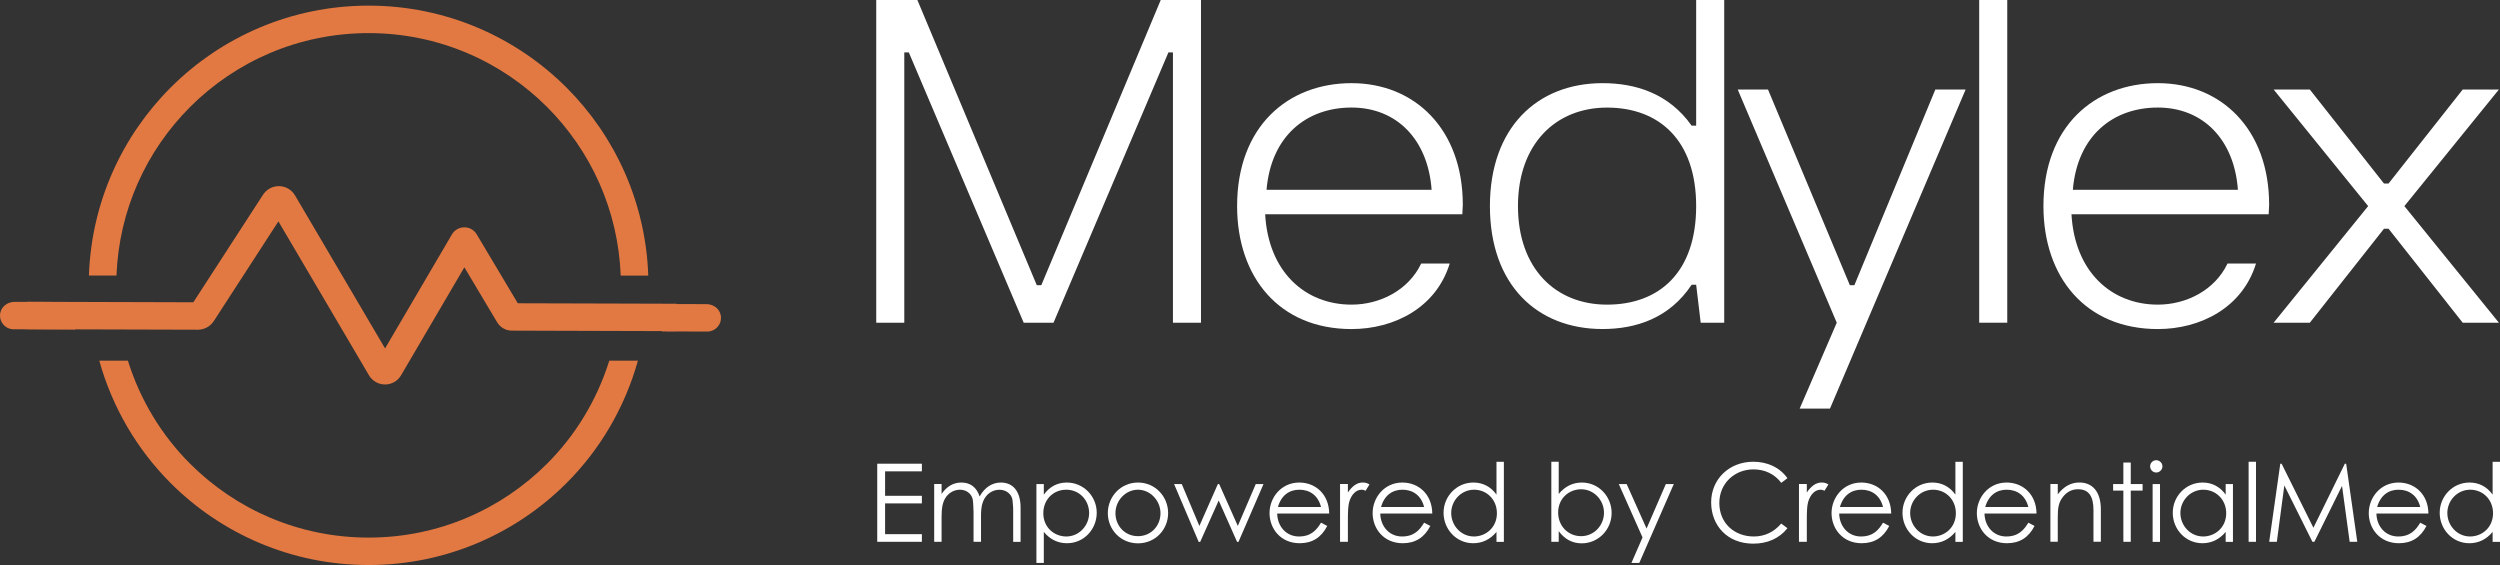
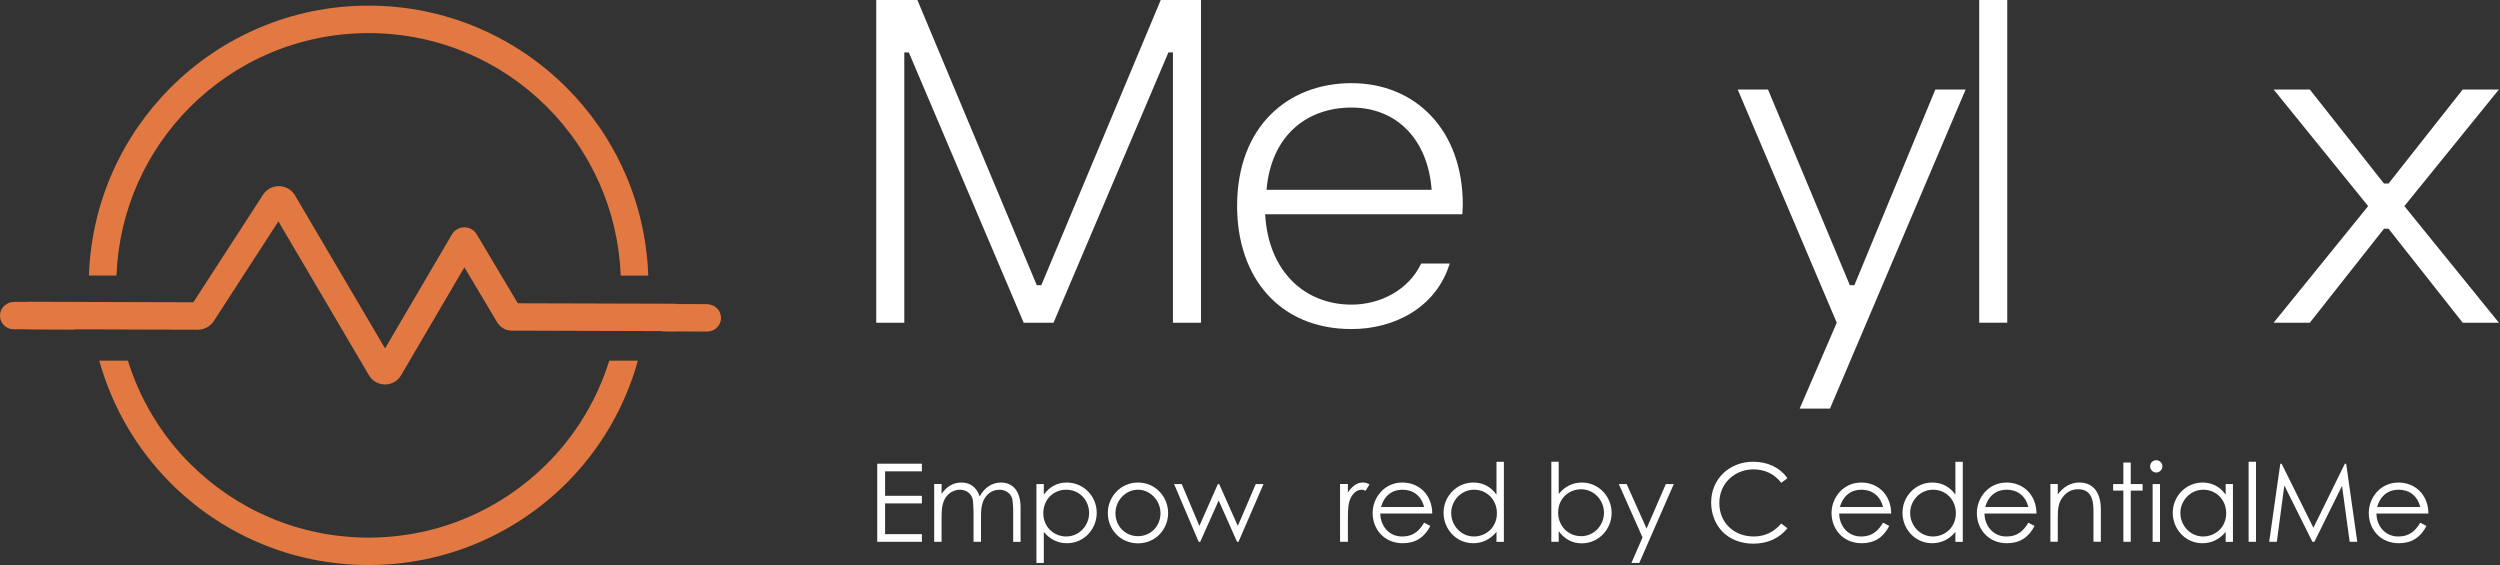
<svg xmlns="http://www.w3.org/2000/svg" width="323" height="73" viewBox="0 0 323 73" fill="none">
  <rect x="0" y="0" width="323" height="73" fill="#333333" stroke="none" />
  <path d="M15.048 35.604C15.371 27.104 18.935 19.447 24.559 13.822C30.465 7.92 38.607 4.276 47.62 4.276C56.633 4.276 64.775 7.92 70.68 13.822C76.305 19.447 79.869 27.104 80.196 35.604H83.755C83.428 26.132 79.454 17.572 73.193 11.315C66.651 4.778 57.601 0.728 47.62 0.728C37.639 0.728 28.589 4.773 22.051 11.311C15.786 17.567 11.812 26.127 11.489 35.599H15.048V35.604Z" fill="#E37942" />
  <path d="M78.721 46.597C77.13 51.678 74.359 56.235 70.68 59.911C64.775 65.813 56.633 69.457 47.62 69.457C38.607 69.457 30.465 65.813 24.559 59.911C20.88 56.235 18.11 51.678 16.524 46.597H12.826C14.518 52.66 17.727 58.096 22.051 62.418C28.589 68.955 37.639 73 47.62 73C57.601 73 66.651 68.955 73.188 62.418C77.517 58.096 80.726 52.66 82.418 46.597H78.716H78.721Z" fill="#E37942" />
  <path d="M9.714 39.023L1.877 38.999C0.992 38.999 0.171 39.598 0.028 40.469C-0.156 41.58 0.692 42.542 1.771 42.542L9.714 42.565V39.023Z" fill="#E37942" />
  <path d="M87.425 39.244L81.275 39.225L66.9 39.184L61.589 30.274C61.418 29.988 61.165 29.748 60.884 29.596C60.602 29.444 60.298 29.371 59.994 29.371C59.69 29.371 59.381 29.444 59.095 29.601C58.814 29.753 58.556 29.997 58.389 30.287L49.75 45.016L44.088 35.392L38.114 25.243C37.892 24.86 37.56 24.547 37.191 24.349C36.823 24.146 36.422 24.049 36.02 24.049C35.638 24.049 35.251 24.142 34.896 24.326C34.541 24.51 34.218 24.8 33.987 25.155L24.979 39.055L12.54 39.018L3.56 38.99V42.533L12.527 42.561L25.56 42.598H25.564C26.394 42.598 27.173 42.178 27.625 41.478L35.97 28.601L41.023 37.189L47.675 48.495C47.897 48.873 48.224 49.181 48.588 49.379C48.952 49.577 49.349 49.674 49.745 49.674C50.142 49.674 50.538 49.577 50.902 49.379C51.267 49.181 51.594 48.868 51.815 48.49L59.998 34.535L64.235 41.644C64.632 42.307 65.346 42.717 66.121 42.717L81.261 42.764L87.42 42.782V39.239L87.425 39.244Z" fill="#E37942" />
  <path d="M91.288 39.294L85.507 39.276V42.819L91.371 42.837C92.45 42.837 93.303 41.883 93.128 40.773C92.989 39.902 92.173 39.294 91.288 39.294Z" fill="#E37942" />
  <path d="M113.21 41.694V0H118.526L133.952 36.848H134.537L149.968 0H155.168V41.694H151.544V6.772H150.959L136.114 41.694H132.26L117.419 6.772H116.834V41.694H113.21Z" fill="white" />
  <path d="M159.834 26.629C159.834 16.295 166.436 10.744 174.619 10.744C182.802 10.744 188.994 16.701 188.994 26.454L188.934 27.68H163.458C163.868 35.097 168.598 39.358 174.619 39.358C178.303 39.358 181.982 37.493 183.618 34.047H187.302C185.55 39.769 180.115 42.514 174.619 42.514C165.269 42.514 159.834 35.802 159.834 26.629ZM184.965 24.524C184.499 18.041 180.465 13.895 174.624 13.895C168.783 13.895 164.223 17.576 163.637 24.524H184.965Z" fill="white" />
-   <path d="M192.497 26.629C192.497 16.526 198.573 10.744 207.047 10.744C211.256 10.744 215.581 12.029 218.559 16.235H219.144V0H222.768V41.694H219.73L219.144 36.788H218.559C215.696 41.109 211.372 42.51 207.047 42.51C198.573 42.51 192.497 36.788 192.497 26.625V26.629ZM219.144 26.629C219.144 18.046 214.294 13.9 207.633 13.9C200.971 13.9 196.121 18.631 196.121 26.629C196.121 34.627 200.911 39.359 207.633 39.359C214.354 39.359 219.144 35.212 219.144 26.629Z" fill="white" />
  <path d="M232.519 52.789L237.309 41.695L224.511 11.564H228.425L239.001 36.848H239.586L250.047 11.564H253.961L236.433 52.793H232.519V52.789Z" fill="white" />
  <path d="M255.713 41.694V0H259.337V41.694H255.713Z" fill="white" />
-   <path d="M264.012 26.629C264.012 16.295 270.614 10.744 278.797 10.744C286.98 10.744 293.172 16.701 293.172 26.454L293.112 27.68H267.635C268.046 35.097 272.776 39.358 278.797 39.358C282.476 39.358 286.159 37.493 287.796 34.047H291.475C289.723 39.769 284.288 42.514 278.797 42.514C269.447 42.514 264.012 35.802 264.012 26.629ZM289.138 24.524C288.672 18.041 284.638 13.895 278.797 13.895C272.956 13.895 268.396 17.576 267.811 24.524H289.138Z" fill="white" />
  <path d="M293.753 41.695L305.966 26.629L293.753 11.564H298.428L308.012 23.713H308.598L318.183 11.564H322.858L310.645 26.629L322.858 41.695H318.183L308.598 29.55H308.012L298.428 41.695H293.753Z" fill="white" />
  <path d="M113.339 59.911H119.106V60.897H114.353V64.058H119.106V65.039H114.353V69.015H119.106V70.001H113.339V59.911Z" fill="white" />
  <path d="M126.737 70.001H125.782V66.177C125.782 65.601 125.727 65.122 125.713 64.785C125.672 63.97 125.012 63.27 124.026 63.27C123.367 63.27 122.703 63.592 122.283 64.141C121.748 64.827 121.652 65.716 121.652 66.84V70.001H120.697V62.537H121.652V63.818C122.311 62.864 123.141 62.344 124.21 62.344C125.349 62.344 126.165 62.934 126.571 64.141C127.23 62.947 128.217 62.344 129.314 62.344C130.858 62.344 131.859 63.454 131.859 65.578V70.005H130.904V65.928C130.904 65.38 130.835 64.942 130.821 64.666C130.78 64.007 130.148 63.274 129.134 63.274C128.207 63.274 127.391 63.837 127.013 64.79C126.774 65.394 126.746 66.052 126.746 66.744V70.005L126.737 70.001Z" fill="white" />
  <path d="M134.864 63.906C135.611 62.864 136.635 62.344 137.829 62.344C140.009 62.344 141.697 64.127 141.697 66.251C141.697 68.374 140.051 70.185 137.856 70.185C136.69 70.185 135.676 69.706 134.86 68.725V72.728H133.905V62.542H134.86V63.906H134.864ZM134.795 66.306C134.795 68.163 136.229 69.314 137.764 69.314C139.424 69.314 140.715 67.909 140.715 66.278C140.715 64.647 139.479 63.27 137.764 63.27C136.049 63.27 134.795 64.578 134.795 66.306Z" fill="white" />
  <path d="M150.922 66.292C150.922 68.411 149.276 70.199 147.027 70.199C144.777 70.199 143.131 68.416 143.131 66.292C143.131 64.168 144.791 62.344 147.027 62.344C149.263 62.344 150.922 64.159 150.922 66.292ZM144.117 66.306C144.117 67.937 145.339 69.273 147.027 69.273C148.714 69.273 149.936 67.937 149.936 66.306C149.936 64.675 148.612 63.27 147.027 63.27C145.441 63.27 144.117 64.647 144.117 66.306Z" fill="white" />
  <path d="M151.683 62.541H152.683L154.961 67.95L157.349 62.541H157.519L159.926 67.95L162.245 62.541H163.245L160.013 70.005H159.829L157.455 64.665L155.067 70.005H154.868L151.692 62.541H151.683Z" fill="white" />
-   <path d="M165.011 66.347C165.053 68.061 166.219 69.314 167.823 69.314C169.428 69.314 170.128 68.43 170.677 67.531L171.479 67.951C170.719 69.439 169.552 70.185 167.92 70.185C165.444 70.185 164.024 68.287 164.024 66.292C164.024 64.297 165.527 62.344 167.865 62.344C169.99 62.344 171.705 63.878 171.733 66.347H165.011ZM170.677 65.504C170.285 63.961 169.174 63.27 167.879 63.27C166.583 63.27 165.546 63.989 165.108 65.504H170.677Z" fill="white" />
  <path d="M174.153 63.62C174.715 62.804 175.319 62.339 176.08 62.339C176.513 62.339 176.739 62.482 176.937 62.592L176.43 63.408C176.319 63.352 176.135 63.27 175.923 63.27C175.222 63.27 174.586 63.873 174.305 64.9C174.18 65.38 174.148 66.149 174.148 67.162V70.001H173.134V62.537H174.148V63.62H174.153Z" fill="white" />
  <path d="M178.329 66.347C178.371 68.061 179.537 69.314 181.142 69.314C182.746 69.314 183.447 68.43 183.995 67.531L184.798 67.951C184.037 69.439 182.87 70.185 181.238 70.185C178.763 70.185 177.343 68.287 177.343 66.292C177.343 64.297 178.846 62.344 181.183 62.344C183.304 62.344 185.023 63.878 185.051 66.347H178.329ZM183.995 65.504C183.604 63.961 182.492 63.27 181.197 63.27C179.901 63.27 178.864 63.989 178.426 65.504H183.995Z" fill="white" />
  <path d="M193.346 68.724C192.53 69.71 191.502 70.185 190.335 70.185C188.155 70.185 186.509 68.374 186.509 66.25C186.509 64.126 188.196 62.343 190.363 62.343C191.571 62.343 192.599 62.864 193.346 63.905V59.662H194.3V70.005H193.346V68.724ZM187.495 66.278C187.495 67.895 188.763 69.314 190.432 69.314C191.967 69.314 193.401 68.162 193.401 66.306C193.401 64.578 192.119 63.27 190.451 63.27C188.782 63.27 187.495 64.675 187.495 66.278Z" fill="white" />
  <path d="M201.386 70.001H200.432V59.658H201.386V63.818C202.202 62.832 203.212 62.344 204.383 62.344C206.563 62.344 208.223 64.159 208.223 66.278C208.223 68.397 206.536 70.199 204.355 70.199C203.147 70.199 202.147 69.664 201.386 68.623V70.001ZM207.236 66.251C207.236 64.633 205.955 63.214 204.281 63.214C202.751 63.214 201.312 64.352 201.312 66.223C201.312 67.951 202.594 69.273 204.281 69.273C205.969 69.273 207.236 67.854 207.236 66.251Z" fill="white" />
  <path d="M209.149 62.541H210.164L212.736 68.287L215.226 62.541H216.254L211.796 72.728H210.781L212.215 69.438L209.149 62.541Z" fill="white" />
  <path d="M230.14 62.385C229.255 61.219 227.987 60.644 226.54 60.644C224.151 60.644 222.137 62.413 222.137 64.988C222.137 67.564 224.05 69.314 226.595 69.314C228.001 69.314 229.195 68.738 230.136 67.642L230.938 68.245C229.896 69.554 228.365 70.24 226.521 70.24C223.146 70.24 221.081 67.868 221.081 64.901C221.081 61.934 223.386 59.658 226.521 59.658C228.379 59.658 229.937 60.39 230.938 61.782L230.136 62.385H230.14Z" fill="white" />
-   <path d="M233.446 63.62C234.008 62.804 234.612 62.339 235.373 62.339C235.811 62.339 236.032 62.482 236.23 62.592L235.723 63.408C235.612 63.352 235.428 63.27 235.216 63.27C234.515 63.27 233.879 63.873 233.598 64.9C233.469 65.38 233.441 66.149 233.441 67.162V70.001H232.427V62.537H233.441V63.62H233.446Z" fill="white" />
  <path d="M237.622 66.347C237.664 68.061 238.83 69.314 240.435 69.314C242.039 69.314 242.74 68.43 243.288 67.531L244.091 67.951C243.33 69.439 242.163 70.185 240.531 70.185C238.056 70.185 236.636 68.287 236.636 66.292C236.636 64.297 238.139 62.344 240.476 62.344C242.597 62.344 244.316 63.878 244.344 66.347H237.622ZM243.288 65.504C242.896 63.961 241.785 63.27 240.49 63.27C239.194 63.27 238.157 63.989 237.719 65.504H243.288Z" fill="white" />
  <path d="M252.638 68.724C251.822 69.71 250.794 70.185 249.627 70.185C247.447 70.185 245.801 68.374 245.801 66.25C245.801 64.126 247.488 62.343 249.655 62.343C250.863 62.343 251.891 62.864 252.638 63.905V59.662H253.592V70.005H252.638V68.724ZM246.792 66.278C246.792 67.895 248.06 69.314 249.733 69.314C251.264 69.314 252.698 68.162 252.698 66.306C252.698 64.578 251.421 63.27 249.747 63.27C248.074 63.27 246.792 64.675 246.792 66.278Z" fill="white" />
  <path d="M256.396 66.347C256.437 68.061 257.604 69.314 259.208 69.314C260.812 69.314 261.513 68.43 262.062 67.531L262.864 67.951C262.103 69.439 260.937 70.185 259.305 70.185C256.829 70.185 255.409 68.287 255.409 66.292C255.409 64.297 256.912 62.344 259.25 62.344C261.37 62.344 263.09 63.878 263.118 66.347H256.396ZM262.062 65.504C261.67 63.961 260.559 63.27 259.263 63.27C257.968 63.27 256.931 63.989 256.493 65.504H262.062Z" fill="white" />
  <path d="M265.861 63.873C266.635 62.859 267.562 62.339 268.659 62.339C270.291 62.339 271.43 63.463 271.43 65.808V69.996H270.476V65.937C270.476 64.182 269.927 63.21 268.479 63.21C267.677 63.21 267.018 63.56 266.511 64.223C265.948 64.956 265.865 65.684 265.865 66.863V69.996H264.911V62.532H265.865V63.868L265.861 63.873Z" fill="white" />
  <path d="M274.339 59.759H275.293V62.541H276.824V63.385H275.293V70H274.339V63.385H273.016V62.541H274.339V59.759Z" fill="white" />
  <path d="M279.386 60.247C279.386 60.685 279.022 61.049 278.584 61.049C278.146 61.049 277.796 60.685 277.796 60.247C277.796 59.81 278.16 59.459 278.584 59.459C279.008 59.459 279.386 59.81 279.386 60.247ZM278.119 62.542H279.073V70.005H278.119V62.542Z" fill="white" />
  <path d="M287.557 62.542H288.497V70.005H287.557V68.725C286.741 69.71 285.713 70.185 284.546 70.185C282.366 70.185 280.72 68.374 280.72 66.251C280.72 64.127 282.407 62.344 284.574 62.344C285.782 62.344 286.81 62.864 287.557 63.906V62.542ZM281.706 66.278C281.706 67.895 282.974 69.314 284.648 69.314C286.178 69.314 287.626 68.163 287.626 66.306C287.626 64.578 286.33 63.27 284.662 63.27C282.993 63.27 281.706 64.675 281.706 66.278Z" fill="white" />
  <path d="M290.521 59.658H291.475V70.001H290.521V59.658Z" fill="white" />
  <path d="M293.181 70.001L294.614 59.911H294.785L298.893 68.186L302.954 59.911H303.125L304.559 70.001H303.577L302.59 62.777L299.017 70.001H298.764L295.135 62.721L294.167 70.001H293.181Z" fill="white" />
  <path d="M307.031 66.347C307.072 68.061 308.238 69.314 309.843 69.314C311.447 69.314 312.148 68.43 312.697 67.531L313.499 67.951C312.738 69.439 311.572 70.185 309.94 70.185C307.464 70.185 306.044 68.287 306.044 66.292C306.044 64.297 307.547 62.344 309.884 62.344C312.005 62.344 313.725 63.878 313.752 66.347H307.031ZM312.697 65.504C312.305 63.961 311.194 63.27 309.898 63.27C308.603 63.27 307.565 63.989 307.127 65.504H312.697Z" fill="white" />
-   <path d="M322.046 68.724C321.23 69.71 320.202 70.185 319.036 70.185C316.855 70.185 315.209 68.374 315.209 66.25C315.209 64.126 316.896 62.343 319.063 62.343C320.271 62.343 321.299 62.864 322.046 63.905V59.662H323V70.005H322.046V68.724ZM316.196 66.278C316.196 67.895 317.463 69.314 319.137 69.314C320.668 69.314 322.101 68.162 322.101 66.306C322.101 64.578 320.824 63.27 319.151 63.27C317.477 63.27 316.196 64.675 316.196 66.278Z" fill="white" />
</svg>